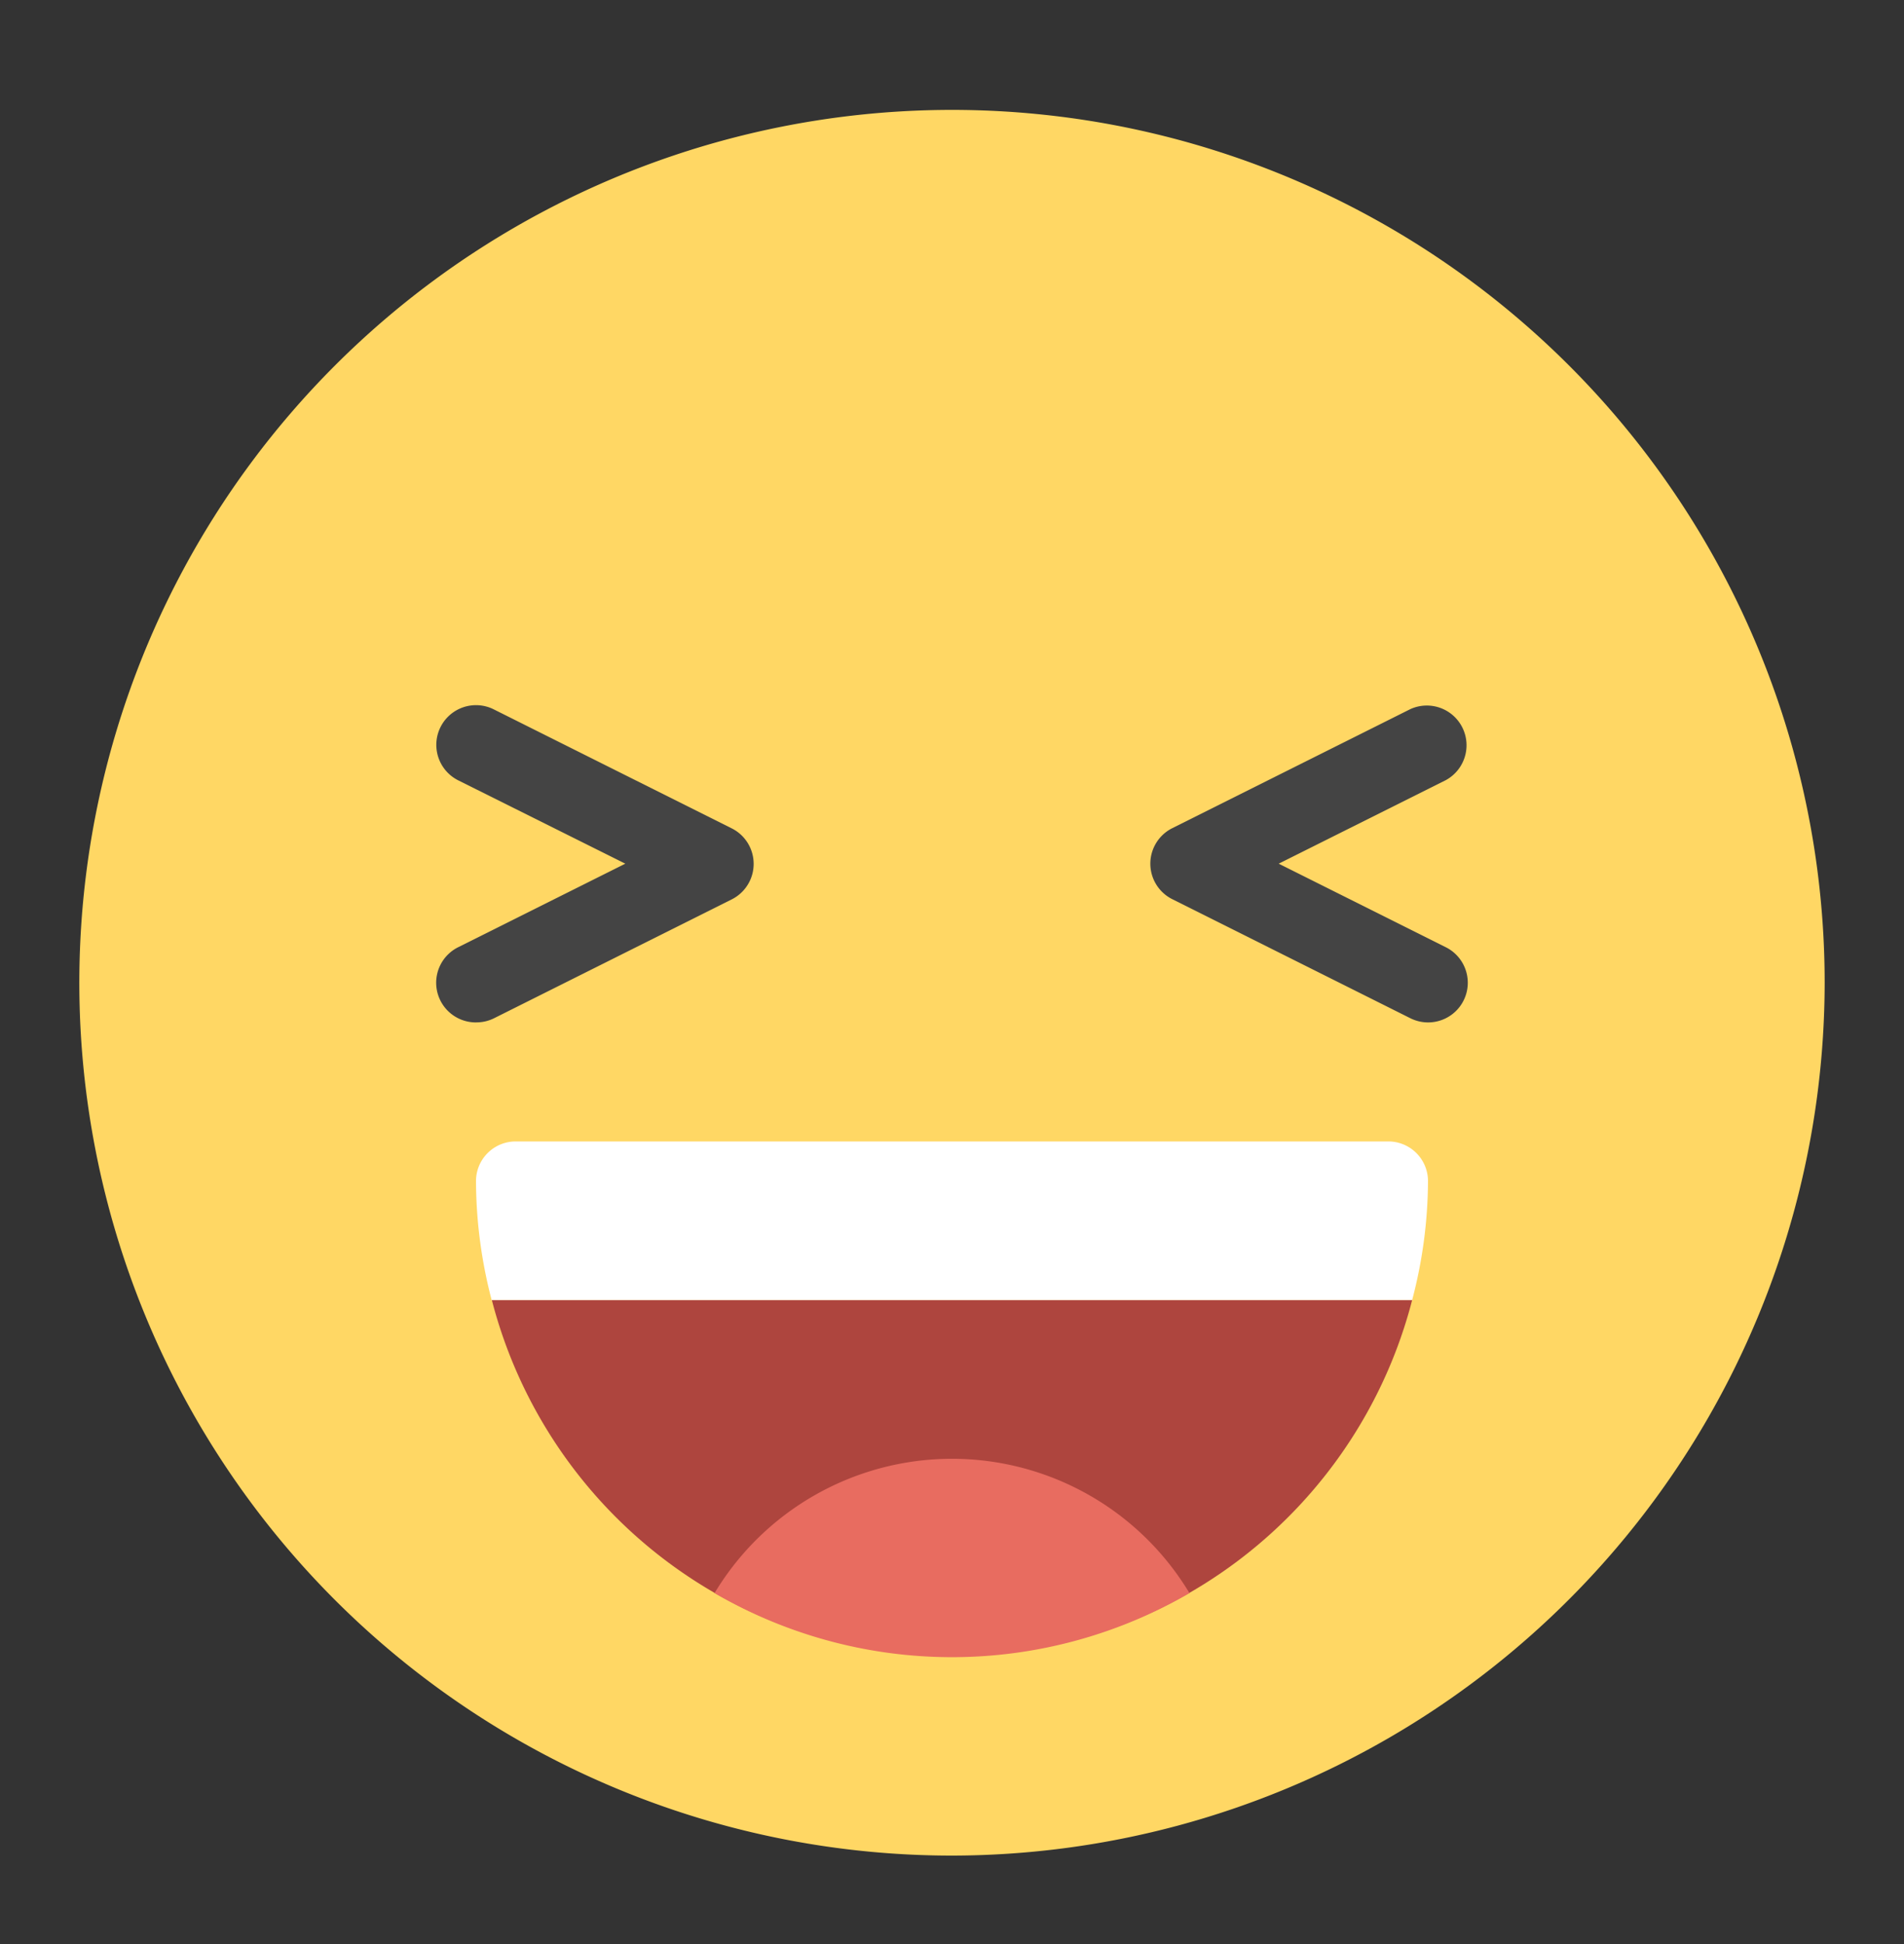
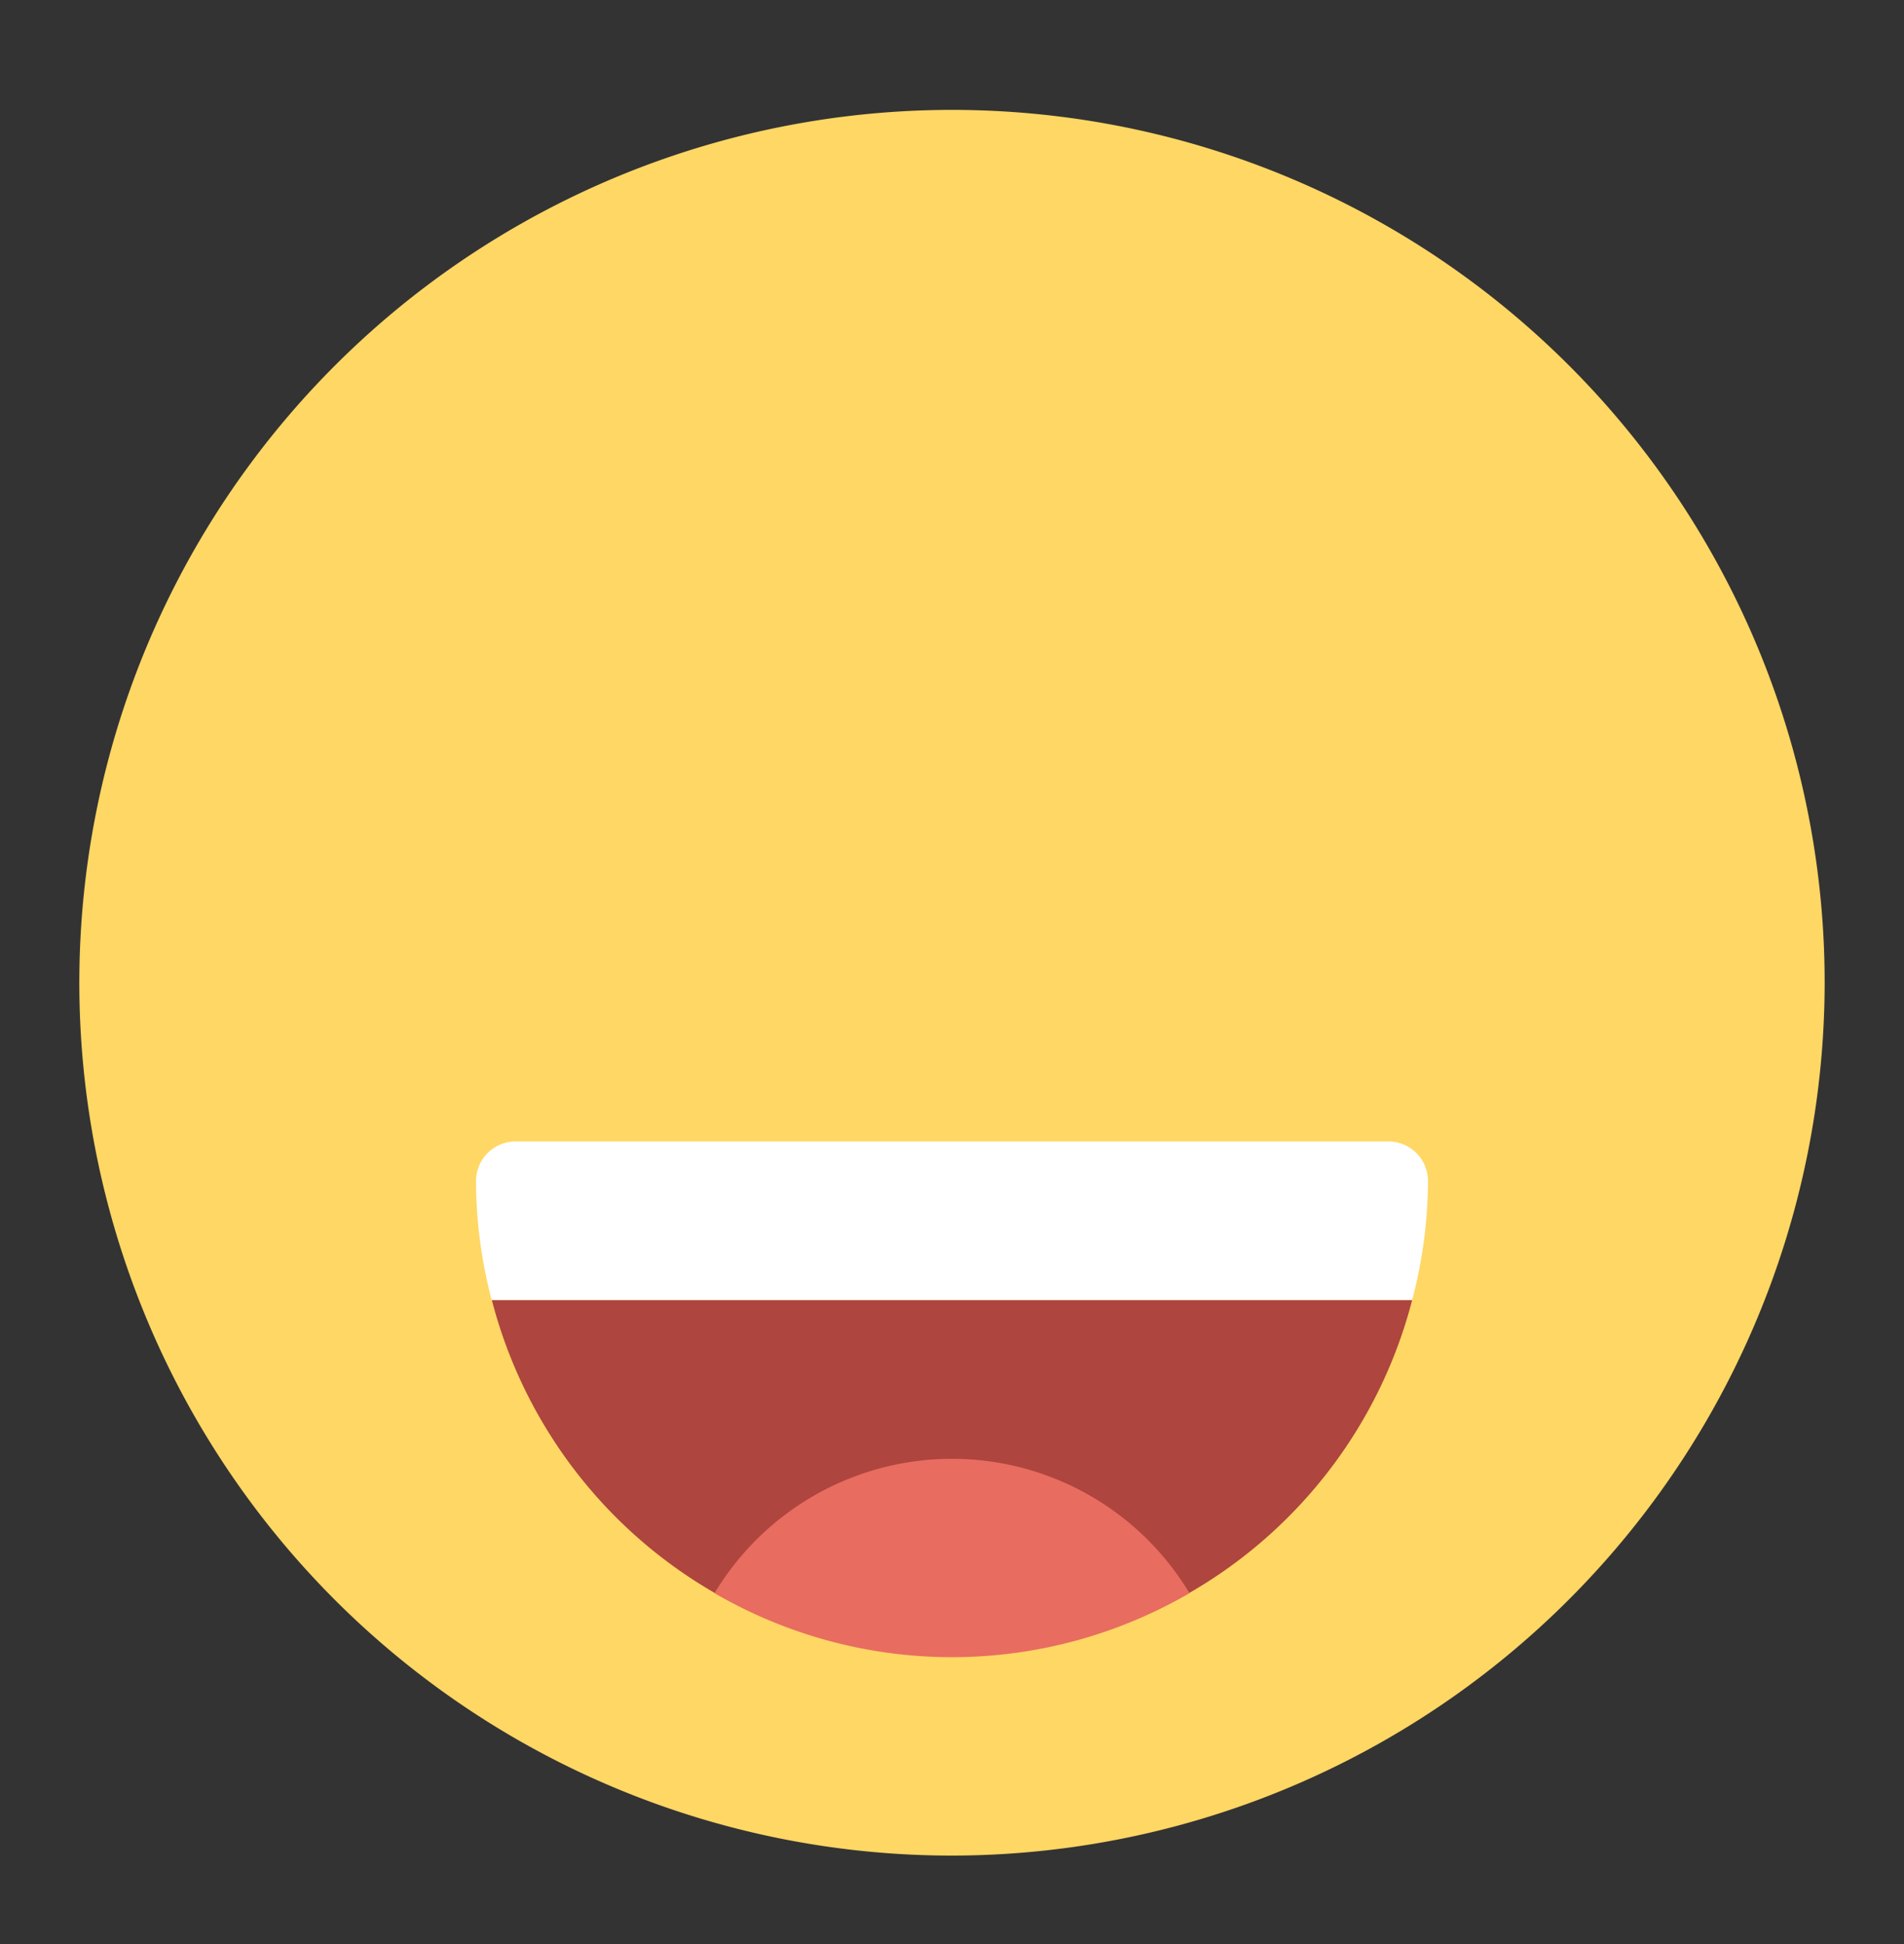
<svg xmlns="http://www.w3.org/2000/svg" width="48" height="49" fill="none">
  <rect width="100%" height="100%" fill="#333333" stroke="none" />
  <path d="M24 46.77a22 22 0 1 1 22-22 22.025 22.025 0 0 1-22 22z" fill="#FFD764" />
  <path d="M35.6 32.77c.26-.98.395-1.988.4-3a1 1 0 0 0-1-1H13a1 1 0 0 0-1 1c.004 1.012.137 2.02.395 3H35.6z" fill="#fff" />
  <path d="M12.4 32.77a11.982 11.982 0 0 0 23.2 0H12.4z" fill="#AE453E" />
  <path d="M18.014 40.154a11.9 11.9 0 0 0 11.972 0 6.985 6.985 0 0 0-11.972 0z" fill="#E86C60" />
-   <path d="M12 25.77a1 1 0 0 1-.448-1.896l4.212-2.105-4.211-2.1a1 1 0 1 1 .894-1.79l6 3a1.001 1.001 0 0 1 0 1.79l-6 3a1 1 0 0 1-.447.1zm24 0a.999.999 0 0 1-.446-.106l-6-3a1 1 0 0 1 0-1.79l6-3a1.001 1.001 0 0 1 .894 1.79l-4.212 2.105 4.211 2.105A1 1 0 0 1 36 25.77z" fill="#444" />
</svg>